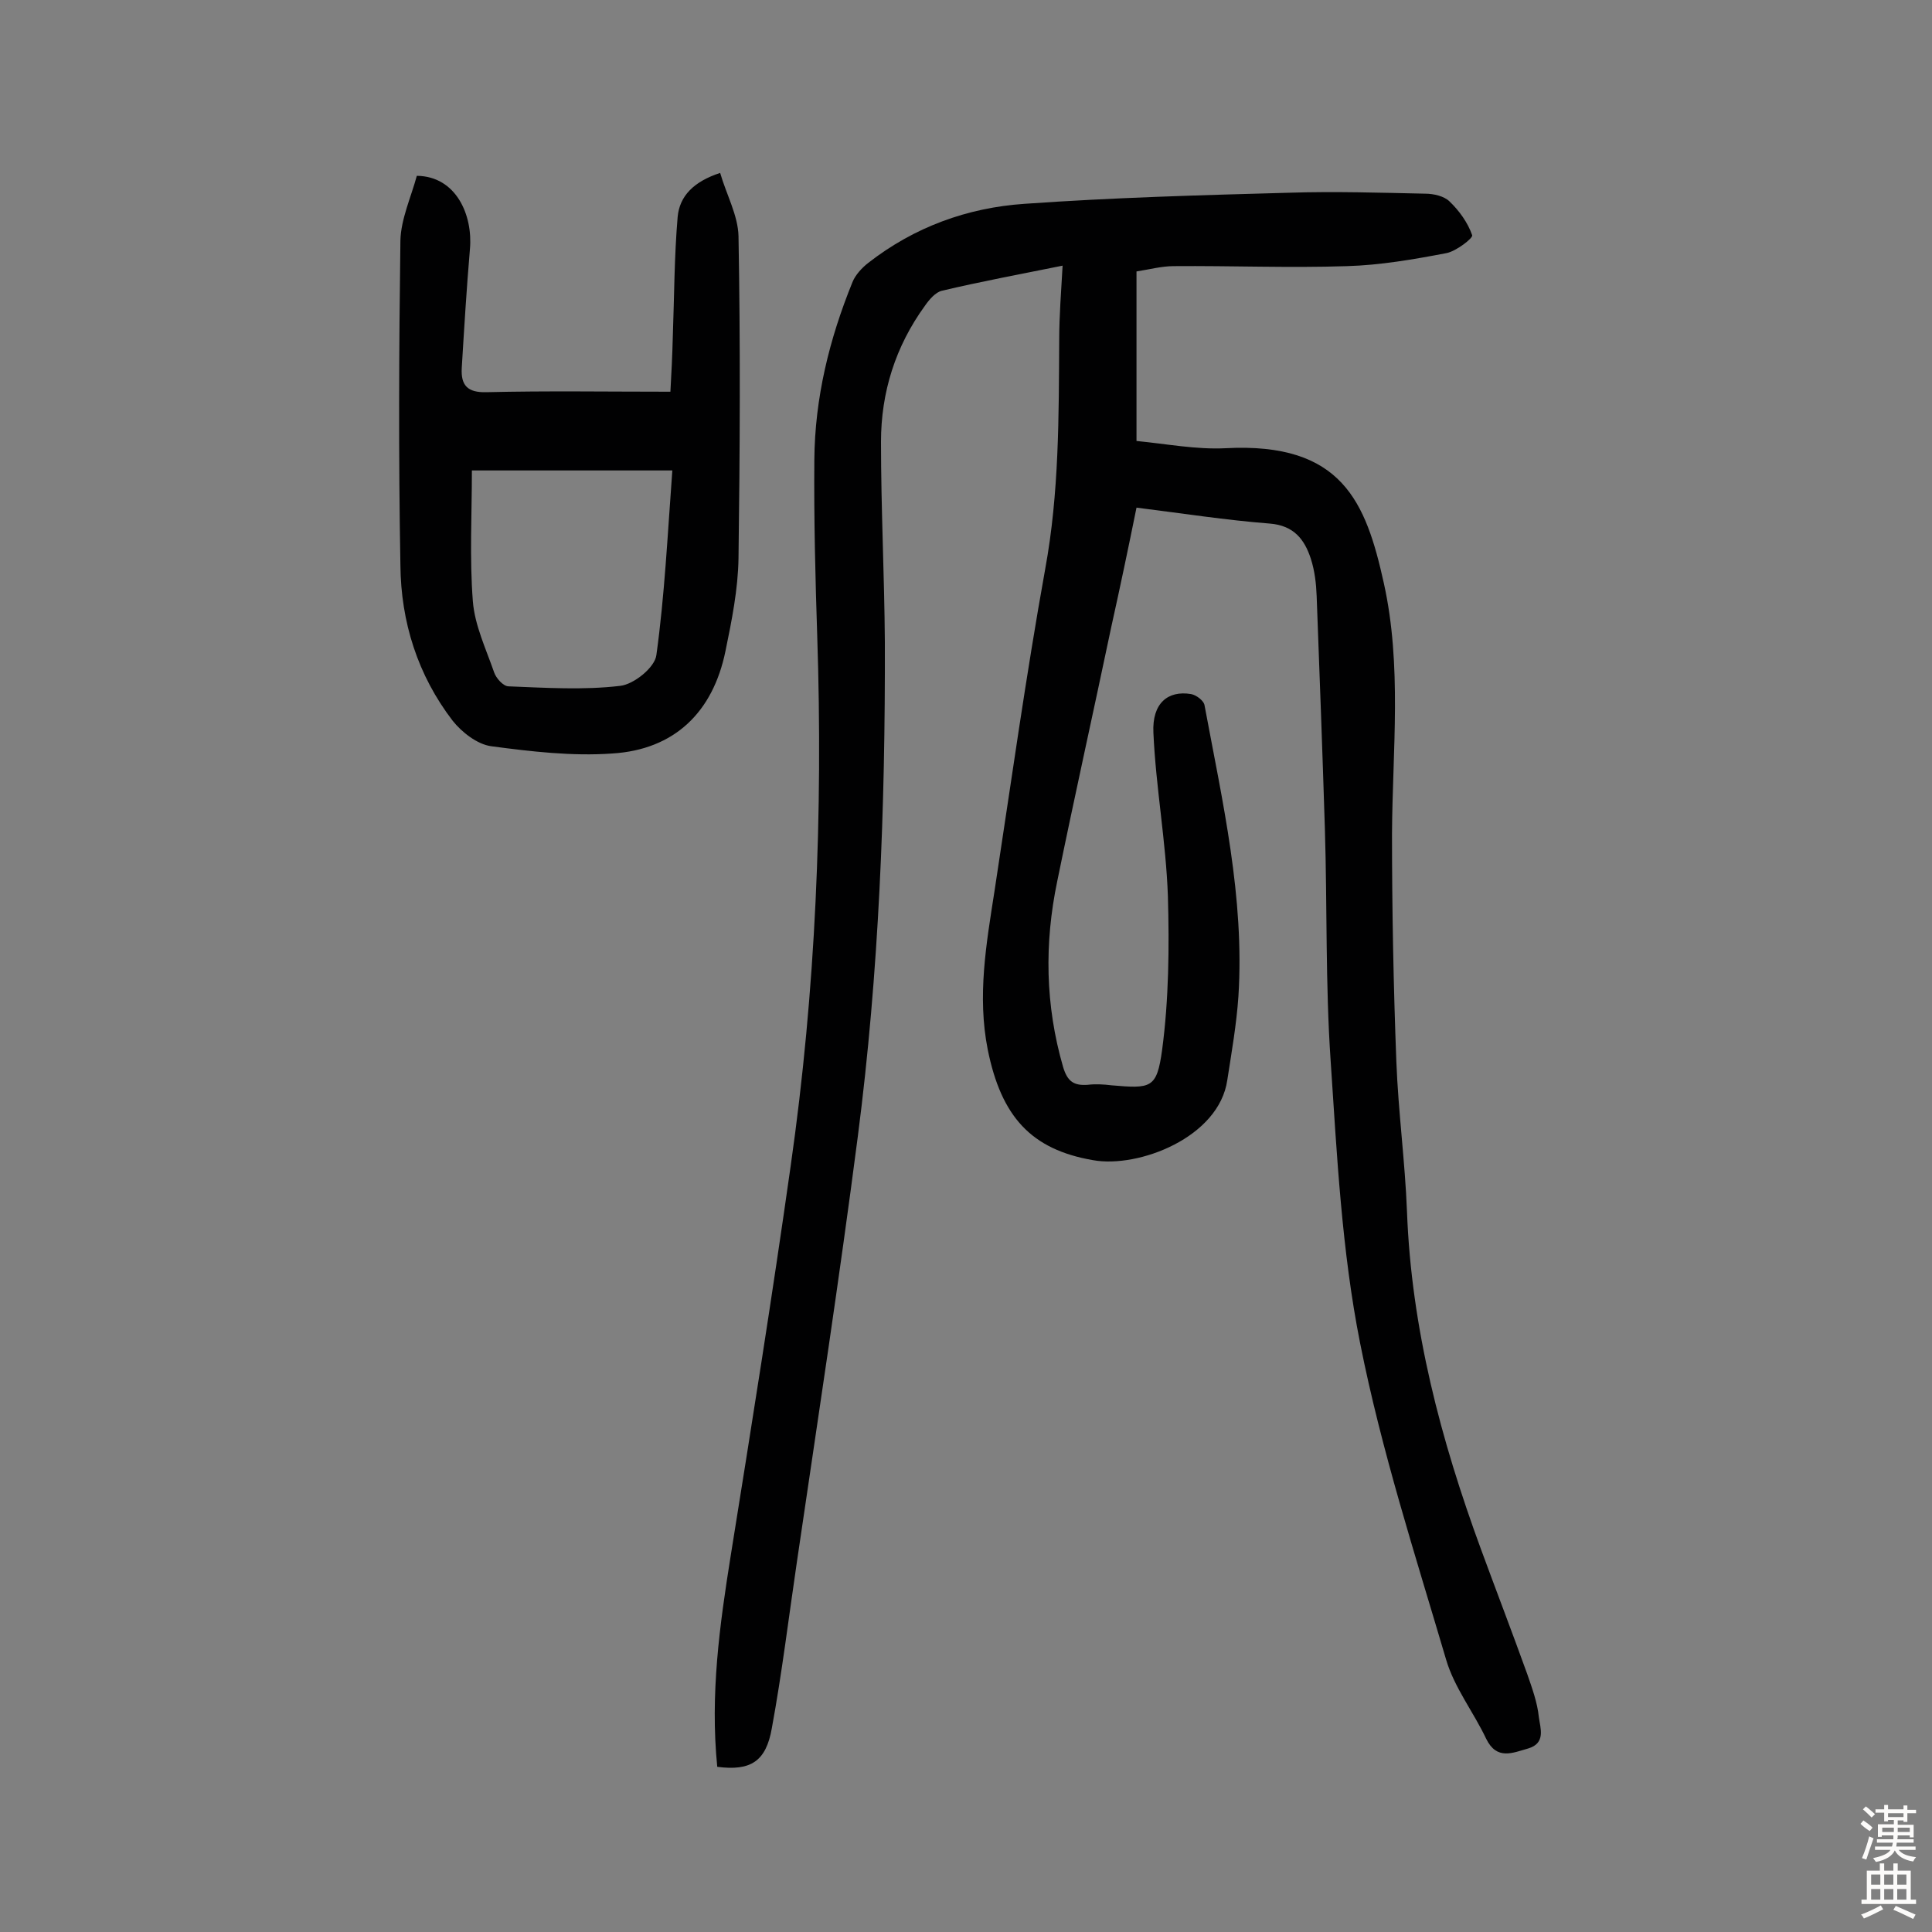
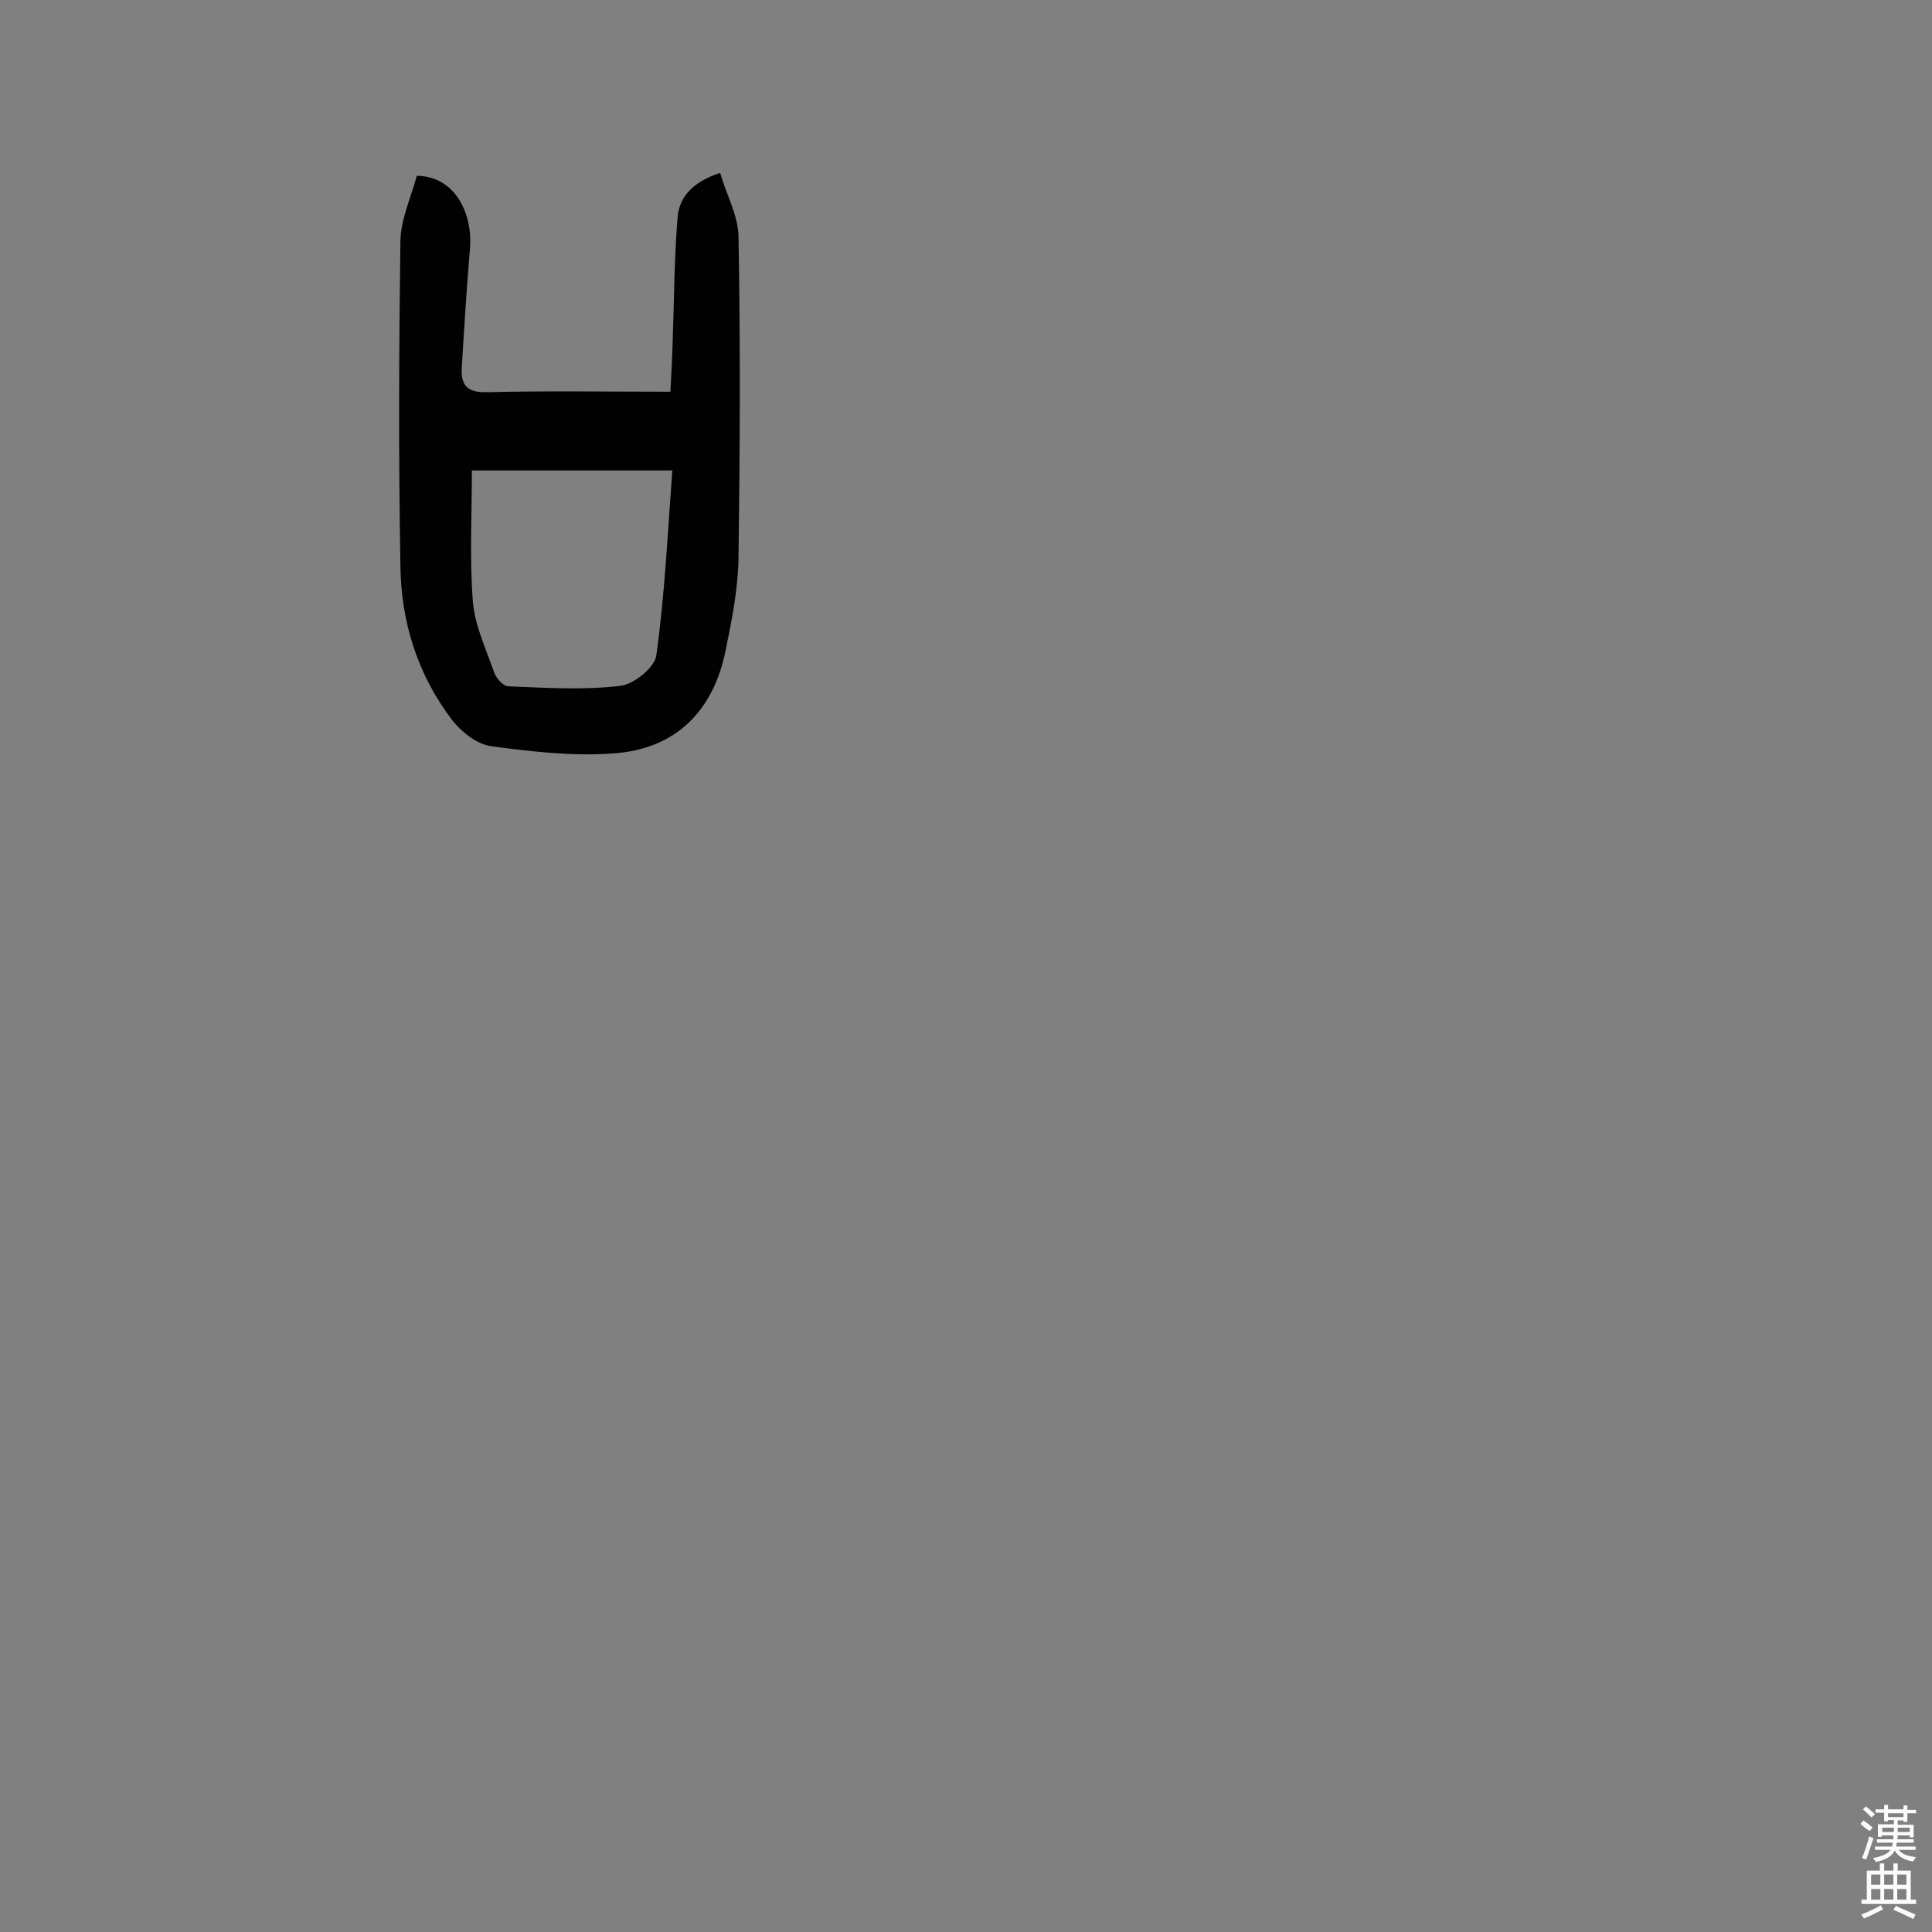
<svg xmlns="http://www.w3.org/2000/svg" enable-background="new 0 0 400 400" viewBox="0 0 400 400">
  <rect x="0" y="0" width="400" height="400" fill="#808080" stroke="none" />
-   <path d="m148.5 365.8c-1.5-15 .5-29.4 2.8-43.8 4.3-26.8 8.6-53.7 12.4-80.6 5.2-36.4 6.7-73 5.5-109.7-.4-12.2-.7-24.3-.6-36.5.1-12.8 3.1-25 7.9-36.8.6-1.5 2-3 3.3-4 9.5-7.4 20.5-11.4 32.3-12.2 18.3-1.3 36.6-1.8 54.9-2.3 9.4-.3 18.8 0 28.1.2 1.7 0 3.9.5 5 1.6 2 1.9 3.8 4.4 4.7 7 .2.6-3.3 3.3-5.3 3.7-6.8 1.3-13.7 2.5-20.6 2.7-12 .4-23.9-.1-35.9 0-2.5 0-5.1.7-7.7 1.1v35.1c6.2.6 12.4 1.8 18.4 1.5 24.2-1.3 29.1 11.2 32.8 27.9 3.8 17.1 1.8 34.6 1.7 51.9 0 15.7.3 31.5.9 47.2.4 10.4 1.8 20.7 2.2 31 .9 24.2 7 47.3 15.3 69.9 3.2 8.7 6.5 17.3 9.6 25.9 1 2.9 2.1 5.9 2.4 8.9.3 2.3 1.5 5.4-2.2 6.5-3.2.9-6.5 2.5-8.7-2-2.6-5.5-6.6-10.6-8.3-16.4-6.4-21.7-13.4-43.3-17.8-65.5-3.8-19.1-4.8-38.9-6.1-58.4-1.1-16-.7-32.1-1.2-48.2-.5-16-1.1-32.1-1.7-48.1-.1-2.6-.4-5.2-1.2-7.7-1.3-4-3.5-6.9-8.5-7.3-9-.7-18-2.1-27.6-3.3-1.7 8.4-3.4 16.5-5.2 24.6-3.7 17.6-7.6 35.1-11.2 52.7-2.7 12.9-2.5 25.7 1.2 38.5.9 3 2.2 3.9 5.1 3.7 1.6-.2 3.3-.1 4.9.1 8.2.7 9.4.7 10.5-7.3 1.4-10.5 1.5-21.3 1.2-31.9-.4-11.3-2.5-22.5-3-33.8-.3-6.1 3-8.8 7.8-8 1.1.2 2.7 1.4 2.8 2.4 3.7 19.9 8.3 39.7 7 60.2-.4 5.8-1.4 11.5-2.3 17.3-1.7 11.9-18.4 18.3-27.8 16.6-12.8-2.2-19-9-21.8-22.9-2.2-11.1-.3-21.9 1.4-32.8 3.4-22.2 6.5-44.5 10.5-66.7 2.9-15.8 2.8-31.6 2.9-47.5 0-4.9.4-9.9.7-15.3-8.9 1.8-17 3.3-25 5.2-1.3.3-2.6 1.8-3.5 3.1-6.1 8.4-9.1 17.9-9.1 28.2 0 13.8.7 27.6.8 41.4.1 34.2-1.2 68.4-5.6 102.4-3.8 29.4-8.3 58.7-12.6 88-1.7 11.5-3.1 23.1-5.2 34.5-1.2 6.9-4.4 8.9-11.3 8z" fill="#010102" />
  <path d="m86.3 36.4c8.2.1 11.6 8.2 11 15.1-.7 8.2-1.2 16.5-1.7 24.7-.2 3.6 1.2 5.1 5.1 5 12.5-.3 24.9-.1 38.1-.1.2-3.5.4-7.5.5-11.5.3-8.2.3-16.5 1-24.7.4-4.3 3.3-7.3 8.8-9.1 1.3 4.5 3.7 8.8 3.8 13.1.4 22.2.3 44.5 0 66.7-.1 6.4-1.4 12.9-2.7 19.2-2.6 12.7-10.6 20.4-23.4 21.2-8.3.6-16.8-.4-25.1-1.5-2.9-.4-6.1-2.9-8-5.3-7.2-9.4-10.7-20.4-10.8-32.2-.4-22.4-.3-44.8 0-67.2.1-4.4 2.2-9 3.4-13.4zm52.9 61c-14.2 0-27.8 0-41.5 0 0 9.1-.5 18.1.2 27.1.4 5 2.7 9.8 4.4 14.7.4 1.2 1.9 2.9 3 2.9 7.7.3 15.5.8 23.1-.1 2.8-.3 7.2-3.8 7.5-6.4 1.7-12.3 2.3-24.7 3.3-38.2z" fill="#010102" />
  <g fill="#fcfbfa">
    <path d="m385.2 377.6.6-.7c.6.4 1.3.9 1.9 1.5l-.6.7c-.8-.5-1.4-1-1.9-1.5zm.3 7.1c.6-1.4 1.1-2.9 1.5-4.5.3.1.6.3.9.4-.5 1.4-1 2.9-1.5 4.4zm.2-10.1.6-.6c.7.5 1.3 1.1 1.9 1.6l-.7.7c-.6-.6-1.2-1.2-1.8-1.7zm8.4-.8h.8v.9h1.8v.7h-1.8v1.8h-.8v-.3h-1.2v.9h3.3v2.6h-.8v-.4h-2.5c0 .3 0 .6-.1.8h3.4v.7h-3.5c0 .3-.1.6-.1.8h4v.7h-3.5c.7.9 1.9 1.3 3.6 1.5-.2.2-.4.5-.6.9-1.9-.3-3.2-1.1-3.8-2.3-.5 1.1-1.8 2-3.9 2.4-.2-.3-.4-.5-.6-.8 1.9-.4 3.1-.9 3.6-1.7h-3.2v-.7h3.5c.1-.2.1-.5.2-.8h-3.3v-.7h3.4c0-.2 0-.5 0-.8h-2.4v.3h-.8v-2.6h3.3v-.9h-1.2v.3h-.8v-1.8h-1.8v-.7h1.8v-.9h.8v.9h3.2zm-4.4 5.5h2.4c0-.3 0-.6 0-.9h-2.4zm1.2-3.1h3.2v-.8h-3.2zm4.4 2.2h-2.4v.9h2.5v-.9z" />
    <path d="m389.2 385.8h.9v1.5h1.9v-1.5h.9v1.5h2.7v6h1.1v.9h-11.3v-.9h1.1v-6h2.7zm.2 8.7.5.8c-1.2.6-2.5 1.3-4 1.9-.2-.3-.3-.6-.6-.8 1.6-.6 3-1.3 4.1-1.9zm-2-4.3h1.9v-2.1h-1.9zm0 3.1h1.9v-2.2h-1.9zm2.7-3.1h1.9v-2.1h-1.9zm0 3.1h1.9v-2.2h-1.9zm2.4 1.3c1.4.6 2.7 1.2 4.1 1.8l-.5.9c-1.5-.7-2.8-1.4-4.1-1.9zm2.2-6.5h-1.9v2.1h1.9zm-1.9 5.2h1.9v-2.2h-1.9z" />
  </g>
</svg>